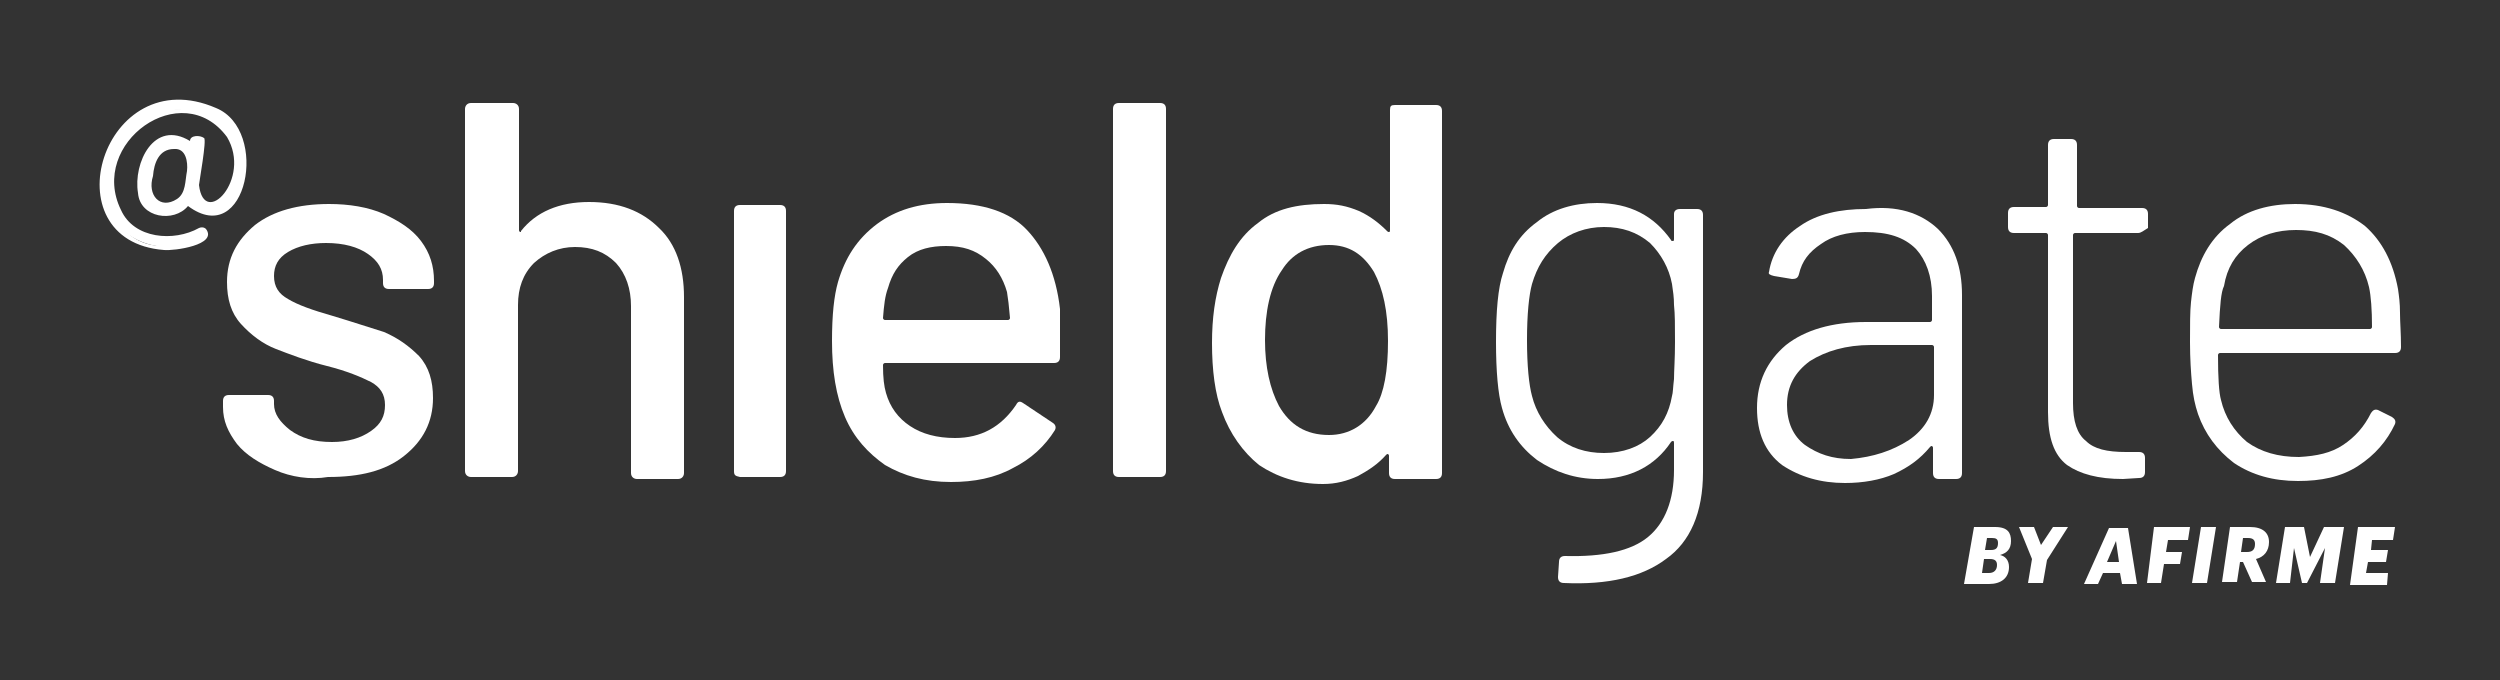
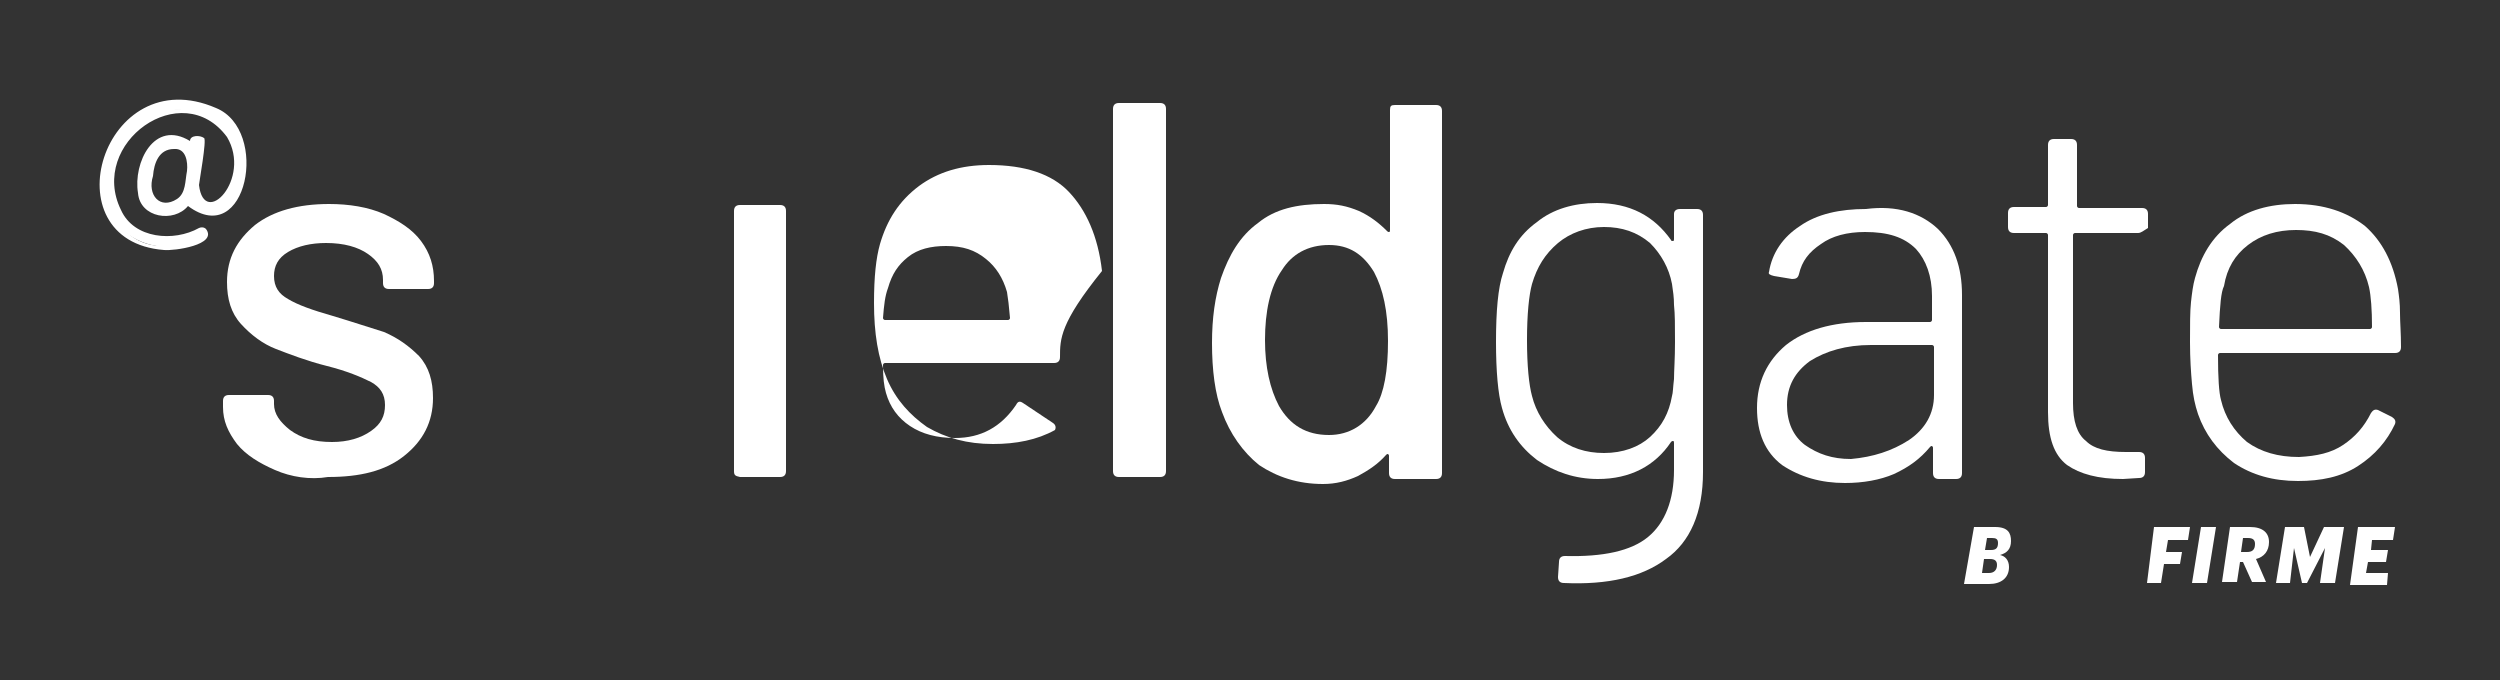
<svg xmlns="http://www.w3.org/2000/svg" version="1.1" id="Capa_1" x="0px" y="0px" viewBox="0 0 250 68" style="enable-background:new 0 0 250 68;" xml:space="preserve">
  <rect x="0" y="0" width="250" height="68" fill="#333333" stroke="none" />
  <style type="text/css">
	.st0{fill:#FFFFFF;}
</style>
  <g>
    <g>
      <path class="st0" d="M21.4,11.1c4.4,1.6,3.9,11.8-1.7,9.8c-0.4-0.2-0.6-0.5-0.8-0.9c0-0.1-0.1-0.1-0.1,0c-0.8,1.4-2.9,1.4-4,0.6    c-1.4-1-0.7-3.6-0.3-4.9c0.5-1.8,3.4-2.6,4.5-1.1c0.3,0.1,0-0.8,0.4-0.8c0.2,0,0.7-0.1,0.7,0.2l-0.6,4.4c0,0.1,0,0.2,0,0.3    c1.2,4.7,5.9-1.2,3.4-5.2c-4.8-6.4-14.6,0.5-11.1,7.5c1.4,3.1,5.7,3.4,8.4,1.9c0.2,0,0.4,0.3,0.4,0.5c-4.2,3.2-10.8,0.1-10.3-5.4    C10,12.4,16.7,8.7,21.4,11.1z M17.9,20.1c0.9-0.7,0.9-2,1.1-3c0.8-2.7-2.6-3.5-3.6-1.1C14.5,18.2,14.7,21.9,17.9,20.1z" />
      <path class="st0" d="M16.4,25c-11.6-0.9-6.1-19.1,5.2-14.2C27,13,24.7,25,18.8,20.6c-1.4,1.7-4.8,1.2-5-1.3    c-0.5-3,1.6-7.4,5.2-5.2c0-0.6,1-0.6,1.4-0.3c0.3,0.1-0.5,4.5-0.5,4.7c0.5,4.4,5.3-0.6,2.8-4.8c-4.5-6.1-13.9,0.6-10.6,7.3    c1.3,2.9,5.3,3.2,7.8,1.8c0.2-0.1,0.5-0.1,0.7,0.1C21.8,24.5,17.4,25.1,16.4,25z M18.3,10.7C7,10.8,8.9,29,20.2,23.6l-0.1-0.1    C9.2,28.6,7.4,10.9,18.2,10.9c6.2-0.6,7.9,8.9,3,9.9c-3.1,0-1.3-4.9-1.3-6.6h-0.3c0,0.3-0.2,1-0.7,0.6c-1.1-1.4-3.7-0.7-4.1,1    c-0.4,1.3-1.1,3.7,0.2,4.7c2.7,1.7,3.7-1.5,4.2-0.5c4.6,4.3,7.2-6.7,2.1-8.7C20.5,10.9,19.4,10.7,18.3,10.7z M20.3,23.6L20.3,23.6    L20.3,23.6z M20.3,23.5L20.3,23.5L20.3,23.5z M19.1,20.3L19.1,20.3L19.1,20.3z M18.6,20.3L18.6,20.3L18.6,20.3z M16.6,20.9    c-3,0-2.3-4.7-0.7-6.1c1.7-1.4,4,0.3,3.3,2.3c-0.2,1.2-0.2,2.5-1.2,3.2l0,0C17.7,20.7,17.2,20.9,16.6,20.9z M17.4,14.9    c-1.5,0-2,1.4-2.1,2.7c-0.6,1.9,0.7,3.4,2.4,2.3c0.9-0.6,0.8-1.8,1-2.8C18.8,16.2,18.6,14.8,17.4,14.9z" />
    </g>
    <path class="st0" d="M27.5,47c-1.6-0.7-2.9-1.5-3.8-2.6c-0.9-1.2-1.4-2.3-1.4-3.7v-0.6c0-0.4,0.2-0.6,0.6-0.6h3.9   c0.4,0,0.6,0.2,0.6,0.6v0.3c0,1,0.6,1.8,1.6,2.6c1.1,0.8,2.4,1.2,4.2,1.2c1.6,0,2.9-0.4,3.9-1.1c1-0.7,1.4-1.5,1.4-2.6   s-0.5-1.8-1.4-2.3c-1-0.5-2.4-1.1-4.4-1.6s-3.8-1.2-5.1-1.7s-2.5-1.4-3.5-2.5c-1-1.1-1.4-2.5-1.4-4.2c0-2.4,1-4.2,2.8-5.7   c1.8-1.4,4.3-2.1,7.4-2.1c2,0,3.9,0.3,5.5,1c1.5,0.7,2.8,1.5,3.7,2.7c0.9,1.2,1.3,2.5,1.3,4v0.2c0,0.4-0.2,0.6-0.6,0.6h-3.9   c-0.4,0-0.6-0.2-0.6-0.6V28c0-1.1-0.5-1.9-1.5-2.6c-1-0.7-2.4-1.1-4.2-1.1c-1.5,0-2.8,0.3-3.8,0.9s-1.4,1.4-1.4,2.4   c0,1.1,0.5,1.8,1.4,2.3c1,0.6,2.4,1.1,4.5,1.7c2,0.6,3.8,1.2,5.1,1.6c1.4,0.6,2.5,1.4,3.5,2.4c1,1.1,1.4,2.5,1.4,4.2   c0,2.4-1,4.3-2.9,5.8s-4.4,2.1-7.6,2.1C31,48,29.1,47.7,27.5,47z" />
-     <path class="st0" d="M65.9,22.8c1.7,1.6,2.5,4,2.5,6.9v17.6c0,0.3-0.2,0.6-0.6,0.6h-4.1c-0.3,0-0.6-0.2-0.6-0.6V30.6   c0-1.7-0.5-3.2-1.5-4.3c-1.1-1.1-2.4-1.6-4.1-1.6c-1.6,0-3,0.6-4.1,1.6c-1.1,1.1-1.6,2.5-1.6,4.2v16.6c0,0.3-0.2,0.6-0.6,0.6h-4.1   c-0.3,0-0.6-0.2-0.6-0.6V10.9c0-0.3,0.2-0.6,0.6-0.6h4.2c0.3,0,0.6,0.2,0.6,0.6V23c0,0.1,0,0.1,0.1,0.2c0.1,0,0.1,0,0.1-0.1   c1.5-1.9,3.8-2.9,6.8-2.9C61.9,20.2,64.2,21.1,65.9,22.8z" />
    <path class="st0" d="M73.4,47.1v-26c0-0.4,0.2-0.6,0.6-0.6H78c0.4,0,0.6,0.2,0.6,0.6v26c0,0.4-0.2,0.6-0.6,0.6H74   C73.5,47.6,73.4,47.5,73.4,47.1z" />
-     <path class="st0" d="M106,35.7c0,0.4-0.2,0.6-0.6,0.6H88.5c-0.1,0-0.2,0.1-0.2,0.2c0,1.3,0.1,2.1,0.3,2.8c0.4,1.4,1.2,2.5,2.4,3.3   c1.2,0.8,2.7,1.2,4.5,1.2c2.6,0,4.6-1.1,6.1-3.3c0.2-0.4,0.4-0.4,0.7-0.2l3,2c0.3,0.2,0.3,0.5,0.2,0.7c-1,1.6-2.4,2.9-4.2,3.8   c-1.8,1-3.9,1.4-6.2,1.4c-2.6,0-4.7-0.6-6.6-1.7c-1.7-1.2-3.1-2.7-4-4.8c-0.9-2.1-1.3-4.6-1.3-7.6c0-2.6,0.2-4.5,0.6-5.9   c0.7-2.4,1.9-4.3,3.9-5.8c1.9-1.4,4.2-2.1,7-2.1c3.6,0,6.3,0.9,8,2.7s2.9,4.4,3.3,7.9C106,32.3,106,33.9,106,35.7z M90.8,25.7   c-1,0.8-1.6,1.7-2,3.1c-0.3,0.8-0.4,1.7-0.5,3c0,0.1,0.1,0.2,0.2,0.2h12.3c0.1,0,0.2-0.1,0.2-0.2c-0.1-1.2-0.2-2-0.3-2.6   c-0.4-1.4-1.1-2.5-2.1-3.3c-1.1-0.9-2.3-1.3-4-1.3C93.1,24.6,91.8,24.9,90.8,25.7z" />
+     <path class="st0" d="M106,35.7c0,0.4-0.2,0.6-0.6,0.6H88.5c-0.1,0-0.2,0.1-0.2,0.2c0,1.3,0.1,2.1,0.3,2.8c0.4,1.4,1.2,2.5,2.4,3.3   c1.2,0.8,2.7,1.2,4.5,1.2c2.6,0,4.6-1.1,6.1-3.3c0.2-0.4,0.4-0.4,0.7-0.2l3,2c0.3,0.2,0.3,0.5,0.2,0.7c-1.8,1-3.9,1.4-6.2,1.4c-2.6,0-4.7-0.6-6.6-1.7c-1.7-1.2-3.1-2.7-4-4.8c-0.9-2.1-1.3-4.6-1.3-7.6c0-2.6,0.2-4.5,0.6-5.9   c0.7-2.4,1.9-4.3,3.9-5.8c1.9-1.4,4.2-2.1,7-2.1c3.6,0,6.3,0.9,8,2.7s2.9,4.4,3.3,7.9C106,32.3,106,33.9,106,35.7z M90.8,25.7   c-1,0.8-1.6,1.7-2,3.1c-0.3,0.8-0.4,1.7-0.5,3c0,0.1,0.1,0.2,0.2,0.2h12.3c0.1,0,0.2-0.1,0.2-0.2c-0.1-1.2-0.2-2-0.3-2.6   c-0.4-1.4-1.1-2.5-2.1-3.3c-1.1-0.9-2.3-1.3-4-1.3C93.1,24.6,91.8,24.9,90.8,25.7z" />
    <path class="st0" d="M111.3,47.1V10.9c0-0.4,0.2-0.6,0.6-0.6h4.1c0.4,0,0.6,0.2,0.6,0.6v36.2c0,0.4-0.2,0.6-0.6,0.6h-4.1   C111.5,47.7,111.3,47.5,111.3,47.1z" />
    <path class="st0" d="M139.5,10.5h4.1c0.4,0,0.6,0.2,0.6,0.6v36.2c0,0.4-0.2,0.6-0.6,0.6h-4.1c-0.4,0-0.6-0.2-0.6-0.6v-1.7   c0-0.1,0-0.1-0.1-0.2c-0.1,0-0.1,0-0.2,0.1c-0.8,0.9-1.7,1.5-2.8,2.1c-1.1,0.5-2.2,0.8-3.5,0.8c-2.5,0-4.6-0.7-6.4-1.9   c-1.6-1.3-2.9-3.1-3.7-5.3c-0.7-1.8-1-4.2-1-6.9c0-2.5,0.3-4.6,0.9-6.5c0.8-2.3,1.9-4.2,3.7-5.5c1.7-1.4,3.9-1.9,6.6-1.9   c1.3,0,2.3,0.2,3.5,0.7c1.1,0.5,2,1.2,2.8,2c0.1,0.1,0.1,0.1,0.2,0.1c0.1,0,0.1-0.1,0.1-0.2v-12C139,10.6,139.1,10.5,139.5,10.5z    M138.8,34.1c0-3-0.5-5.2-1.4-6.9c-1.1-1.8-2.5-2.7-4.5-2.7c-2.1,0-3.7,0.9-4.7,2.5c-1.2,1.7-1.7,4.2-1.7,7c0,2.7,0.5,4.9,1.4,6.6   c1.1,1.9,2.7,2.9,5,2.9c2,0,3.7-1,4.7-2.9C138.4,39.3,138.8,37.1,138.8,34.1z" />
    <path class="st0" d="M168,20.9h1.7c0.4,0,0.6,0.2,0.6,0.6v25.7c0,4.1-1.3,7-3.7,8.7c-2.4,1.8-5.8,2.6-10.2,2.4   c-0.4,0-0.6-0.2-0.6-0.6l0.1-1.5c0-0.4,0.2-0.6,0.6-0.6c3.8,0.1,6.6-0.5,8.3-1.9s2.6-3.7,2.6-6.7v-2.7c0-0.1,0-0.2-0.1-0.2   c-0.1,0-0.1,0-0.2,0.1c-1.6,2.4-4.1,3.7-7.3,3.7c-2.3,0-4.3-0.7-6.1-1.9c-1.7-1.3-2.9-3-3.5-5.2c-0.4-1.4-0.6-3.7-0.6-6.6   c0-3.1,0.2-5.4,0.7-6.9c0.6-2.1,1.6-3.8,3.4-5.1c1.6-1.3,3.7-1.9,6-1.9c3.3,0,5.7,1.3,7.4,3.7c0,0.1,0.1,0.1,0.2,0.1   s0.1-0.1,0.1-0.2v-2.5C167.4,21.1,167.6,20.9,168,20.9z M167.4,37.9c0-0.8,0.1-2,0.1-3.7c0-1.6,0-2.8-0.1-3.7   c0-0.8-0.1-1.4-0.2-2.1c-0.3-1.6-1.1-3-2.2-4.1c-1.3-1.1-2.8-1.6-4.6-1.6c-1.8,0-3.4,0.6-4.6,1.6c-1.3,1.1-2.1,2.4-2.6,4.1   c-0.3,1.1-0.5,3-0.5,5.6c0,2.6,0.2,4.5,0.5,5.6c0.4,1.6,1.3,3,2.5,4.1c1.3,1.1,2.9,1.6,4.7,1.6c1.9,0,3.5-0.6,4.6-1.6   c1.2-1.1,1.9-2.4,2.2-4.1C167.3,39.3,167.3,38.7,167.4,37.9z" />
    <path class="st0" d="M193.8,22.9c1.6,1.6,2.4,3.8,2.4,6.6v17.8c0,0.4-0.2,0.6-0.6,0.6h-1.7c-0.4,0-0.6-0.2-0.6-0.6v-2.5   c0-0.1,0-0.1-0.1-0.2c-0.1,0-0.1,0-0.2,0.1c-1,1.2-2.1,2-3.6,2.7c-1.4,0.6-3.1,0.9-4.9,0.9c-2.4,0-4.5-0.6-6.3-1.8   c-1.7-1.3-2.5-3.2-2.5-5.7c0-2.6,1-4.7,2.9-6.3c1.9-1.5,4.6-2.3,8-2.3h6.4c0.1,0,0.2-0.1,0.2-0.2v-2.4c0-2-0.6-3.6-1.6-4.7   c-1.2-1.2-2.8-1.7-5.1-1.7c-1.8,0-3.3,0.4-4.4,1.2c-1.2,0.8-1.9,1.7-2.2,3c-0.1,0.4-0.3,0.5-0.7,0.5l-1.8-0.3   c-0.4-0.1-0.6-0.2-0.5-0.4c0.3-1.9,1.4-3.5,3.1-4.6c1.7-1.2,4-1.7,6.6-1.7C189.7,20.5,192.1,21.3,193.8,22.9z M190.9,44   c1.6-1.1,2.5-2.6,2.5-4.5v-4.8c0-0.1-0.1-0.2-0.2-0.2h-6.1c-2.5,0-4.5,0.6-6.1,1.6c-1.5,1.1-2.3,2.5-2.3,4.4c0,1.7,0.6,3.1,1.8,4   c1.3,0.9,2.7,1.4,4.6,1.4C187.3,45.7,189.2,45.1,190.9,44z" />
    <path class="st0" d="M213.8,23.3h-6.3c-0.1,0-0.2,0.1-0.2,0.2v16.8c0,1.8,0.4,3.1,1.3,3.8c0.8,0.8,2.1,1.1,4,1.1h1.3   c0.4,0,0.6,0.2,0.6,0.6v1.4c0,0.4-0.2,0.6-0.6,0.6l-1.6,0.1c-2.5,0-4.3-0.5-5.6-1.4c-1.3-1-1.9-2.7-1.9-5.3V23.5   c0-0.1-0.1-0.2-0.2-0.2h-3.2c-0.4,0-0.6-0.2-0.6-0.6v-1.4c0-0.4,0.2-0.6,0.6-0.6h3.2c0.1,0,0.2-0.1,0.2-0.2v-6   c0-0.4,0.2-0.6,0.6-0.6h1.7c0.4,0,0.6,0.2,0.6,0.6v6.1c0,0.1,0.1,0.2,0.2,0.2h6.3c0.4,0,0.6,0.2,0.6,0.6v1.4   C214.3,23.1,214.1,23.3,213.8,23.3z" />
    <path class="st0" d="M234.3,44.5c1.2-0.8,2.1-1.8,2.8-3.2c0.2-0.3,0.4-0.4,0.7-0.3l1.4,0.7c0.3,0.2,0.4,0.4,0.3,0.7   c-0.8,1.7-2,3.1-3.7,4.2s-3.7,1.5-6,1.5c-2.5,0-4.6-0.6-6.4-1.8c-1.7-1.3-2.9-2.9-3.6-4.9c-0.3-0.9-0.5-1.8-0.6-3   c-0.1-1.1-0.2-2.5-0.2-4.2c0-1.7,0-3.1,0.1-4c0.1-0.9,0.2-1.7,0.4-2.4c0.6-2.2,1.7-4.1,3.5-5.4c1.7-1.4,4-2,6.5-2   c2.9,0,5.2,0.8,7,2.2c1.7,1.5,2.8,3.6,3.3,6.3c0.1,0.7,0.2,1.4,0.2,2.4c0,0.9,0.1,2,0.1,3.4c0,0.4-0.2,0.6-0.6,0.6H222   c-0.1,0-0.2,0.1-0.2,0.2c0,2.3,0.1,3.8,0.3,4.5c0.4,1.7,1.3,3.1,2.6,4.2c1.4,1,3.1,1.5,5.2,1.5C231.7,45.6,233.1,45.3,234.3,44.5z    M221.9,32.7c0,0.1,0.1,0.2,0.2,0.2H237c0.1,0,0.2-0.1,0.2-0.2c0-1.7-0.1-3.1-0.3-4c-0.4-1.7-1.3-3.1-2.5-4.2   c-1.4-1.1-2.9-1.5-4.8-1.5c-1.9,0-3.5,0.5-4.8,1.5c-1.3,1-2.1,2.3-2.4,4.1C222.1,29.2,222,30.5,221.9,32.7z" />
    <path class="st0" d="M197.4,52.7h2.1c1.3,0,1.6,0.6,1.6,1.4c0,0.8-0.4,1.2-1.1,1.4c0.5,0.1,0.9,0.5,0.9,1.2c0,1.1-0.8,1.7-2,1.7   h-2.5L197.4,52.7z M198.9,57.3c0.5,0,0.8-0.3,0.8-0.8c0-0.4-0.2-0.6-0.7-0.6h-0.6l-0.2,1.4C198.2,57.3,198.9,57.3,198.9,57.3z    M199.1,55c0.5,0,0.7-0.2,0.7-0.7c0-0.4-0.2-0.5-0.6-0.5h-0.5l-0.2,1.2H199.1z" />
-     <path class="st0" d="M203.2,55.9l-1.3-3.2h1.5l0.7,1.8l1.2-1.8h1.5l-2.1,3.3l-0.4,2.3h-1.5L203.2,55.9z" />
-     <path class="st0" d="M212,57.3h-1.7l-0.5,1.1h-1.4l2.5-5.6h1.9l0.9,5.6h-1.5L212,57.3z M210.7,56.2h1.2l-0.3-2.1L210.7,56.2z" />
    <path class="st0" d="M215.4,52.7h3.6l-0.2,1.3h-2l-0.2,1.2h1.6l-0.2,1.2h-1.6l-0.3,1.9h-1.4L215.4,52.7z" />
    <path class="st0" d="M220.1,52.7h1.5l-0.9,5.6h-1.5L220.1,52.7z" />
    <path class="st0" d="M223,52.7h2c1.3,0,1.9,0.6,1.9,1.5s-0.5,1.5-1.3,1.7l1,2.3h-1.4l-0.9-2H224l-0.3,2h-1.5L223,52.7z M224.7,55.2   c0.5,0,0.8-0.2,0.8-0.8c0-0.4-0.2-0.6-0.7-0.6h-0.5l-0.2,1.4C224.2,55.2,224.7,55.2,224.7,55.2z" />
    <path class="st0" d="M228.5,52.7h1.9l0.6,3l1.4-3h2l-0.9,5.6h-1.5l0.5-3.5l-1.8,3.5h-0.5l-0.8-3.5l-0.4,3.5h-1.4L228.5,52.7z" />
    <path class="st0" d="M235.8,52.7h3.7l-0.2,1.3h-2.1l-0.1,1h1.7l-0.2,1.2h-1.8l-0.2,1.1h2.2l-0.1,1.2H235L235.8,52.7z" />
  </g>
</svg>